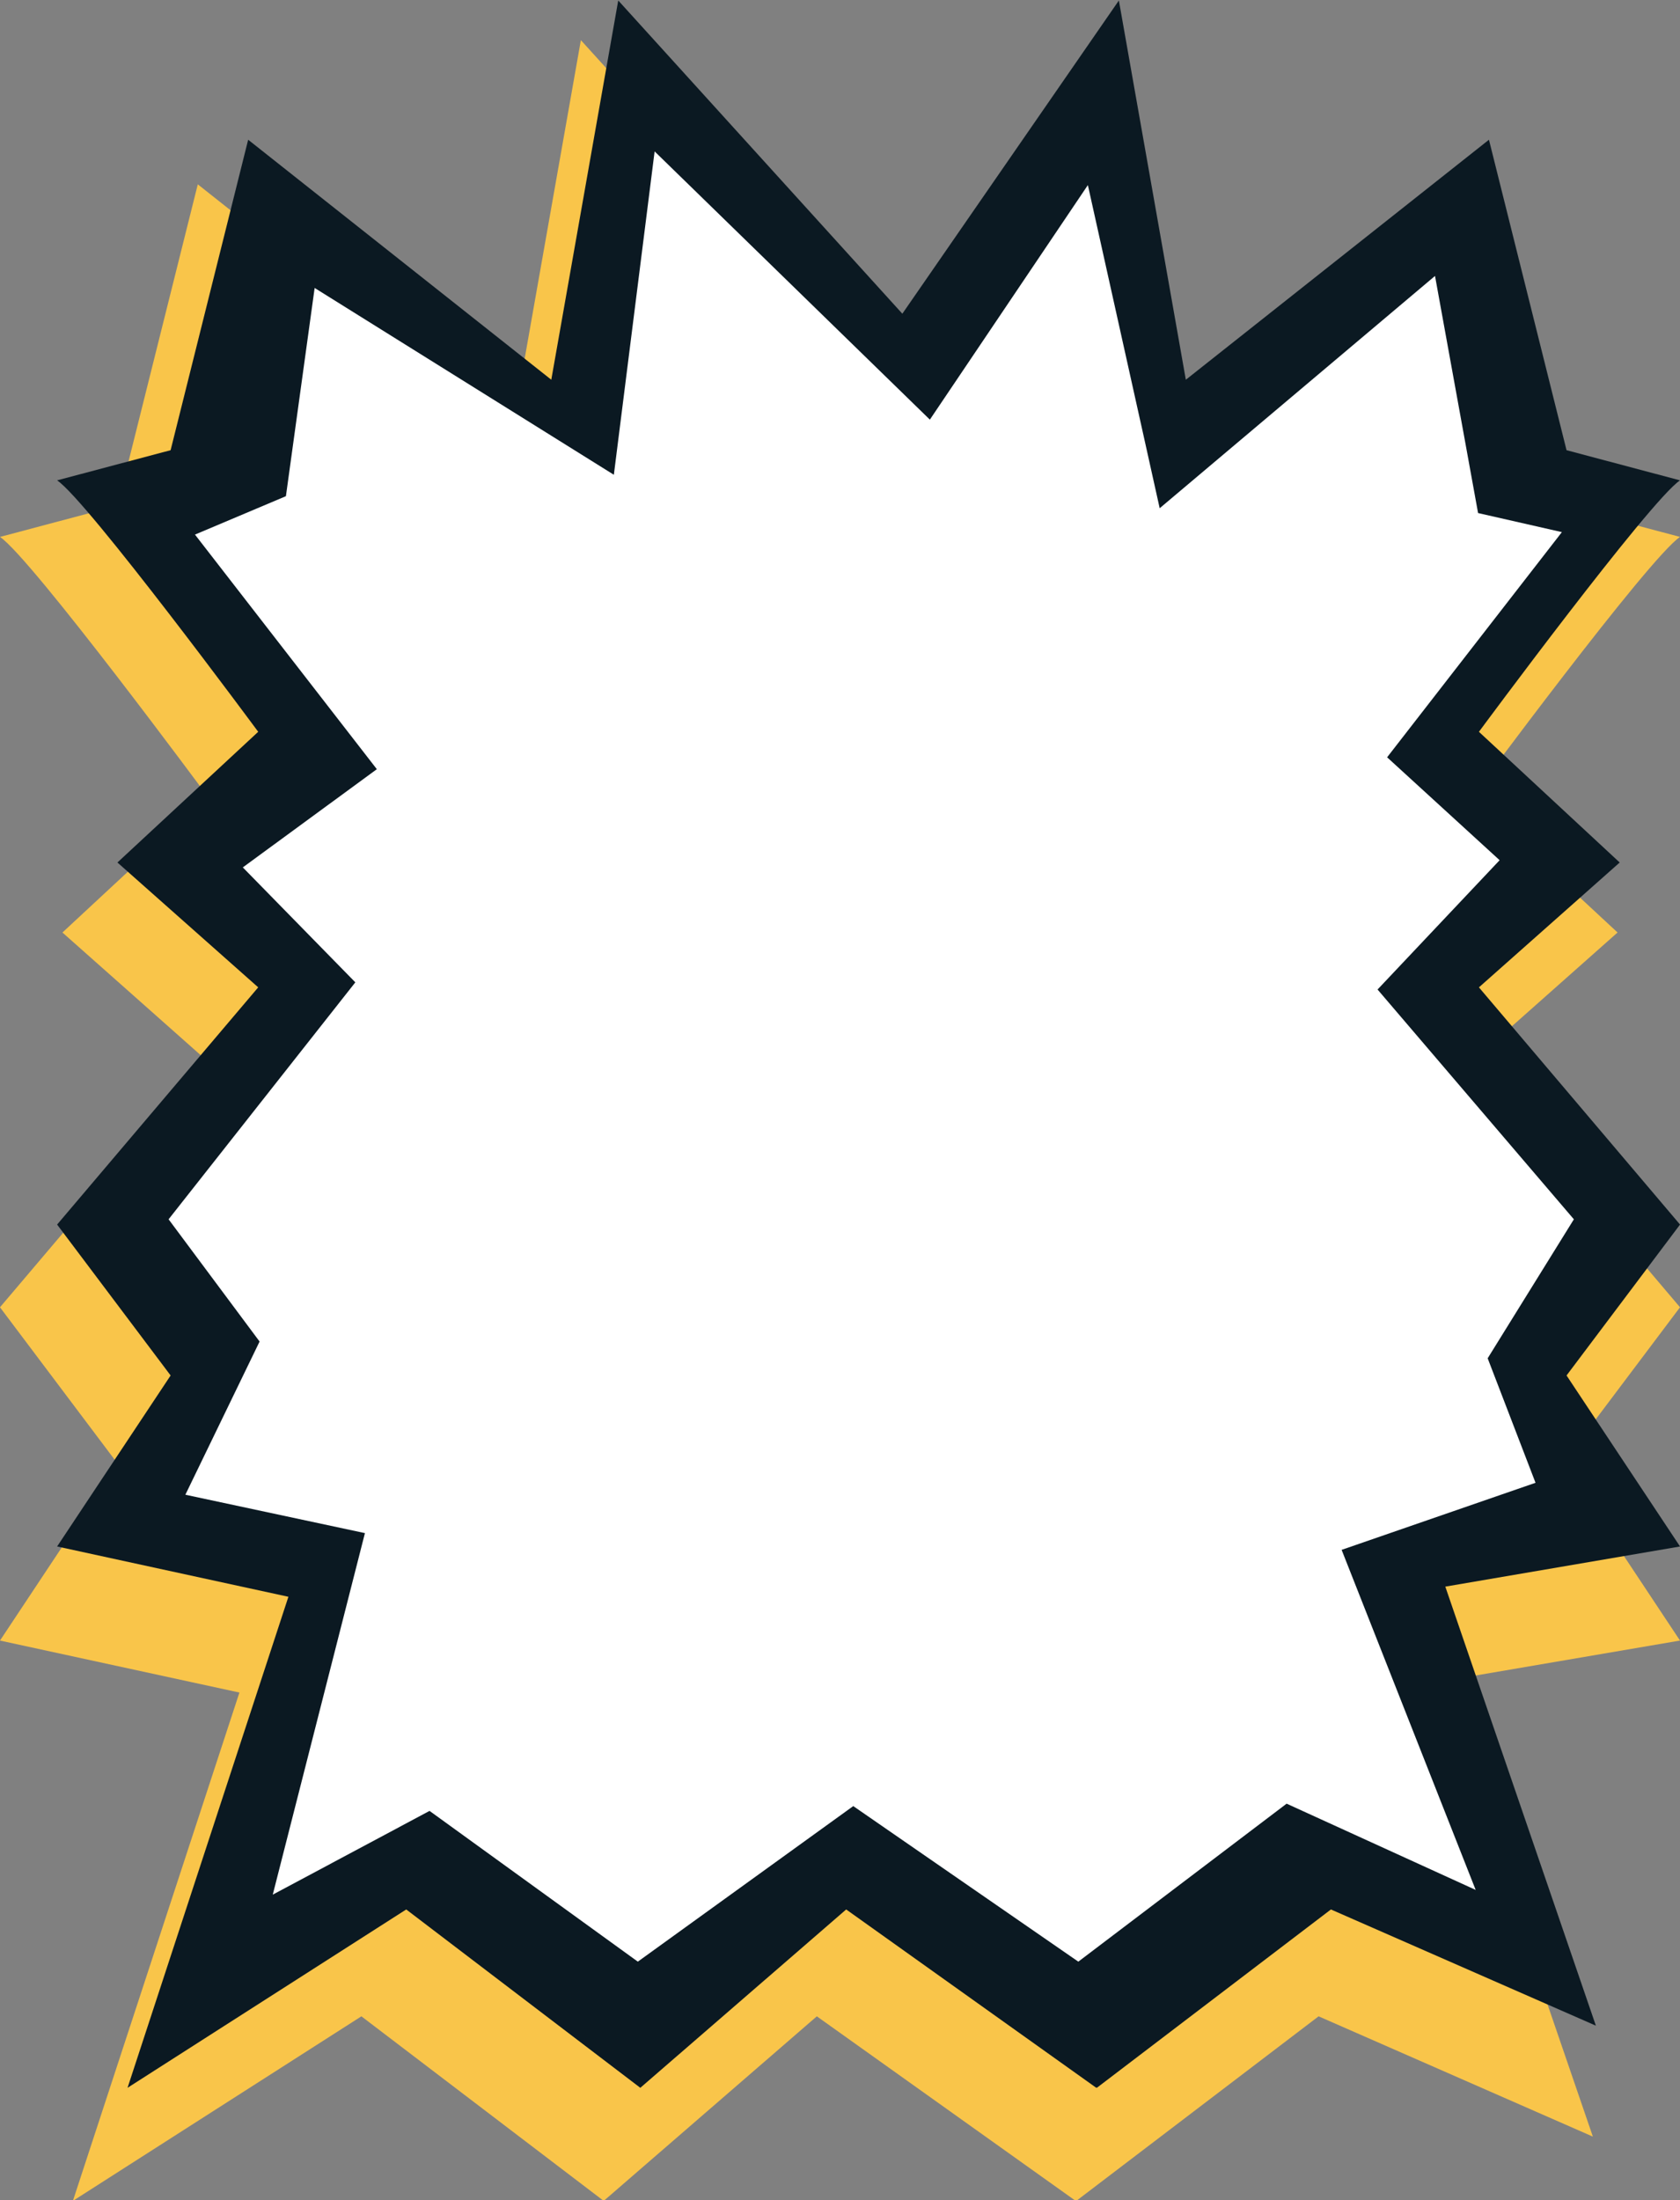
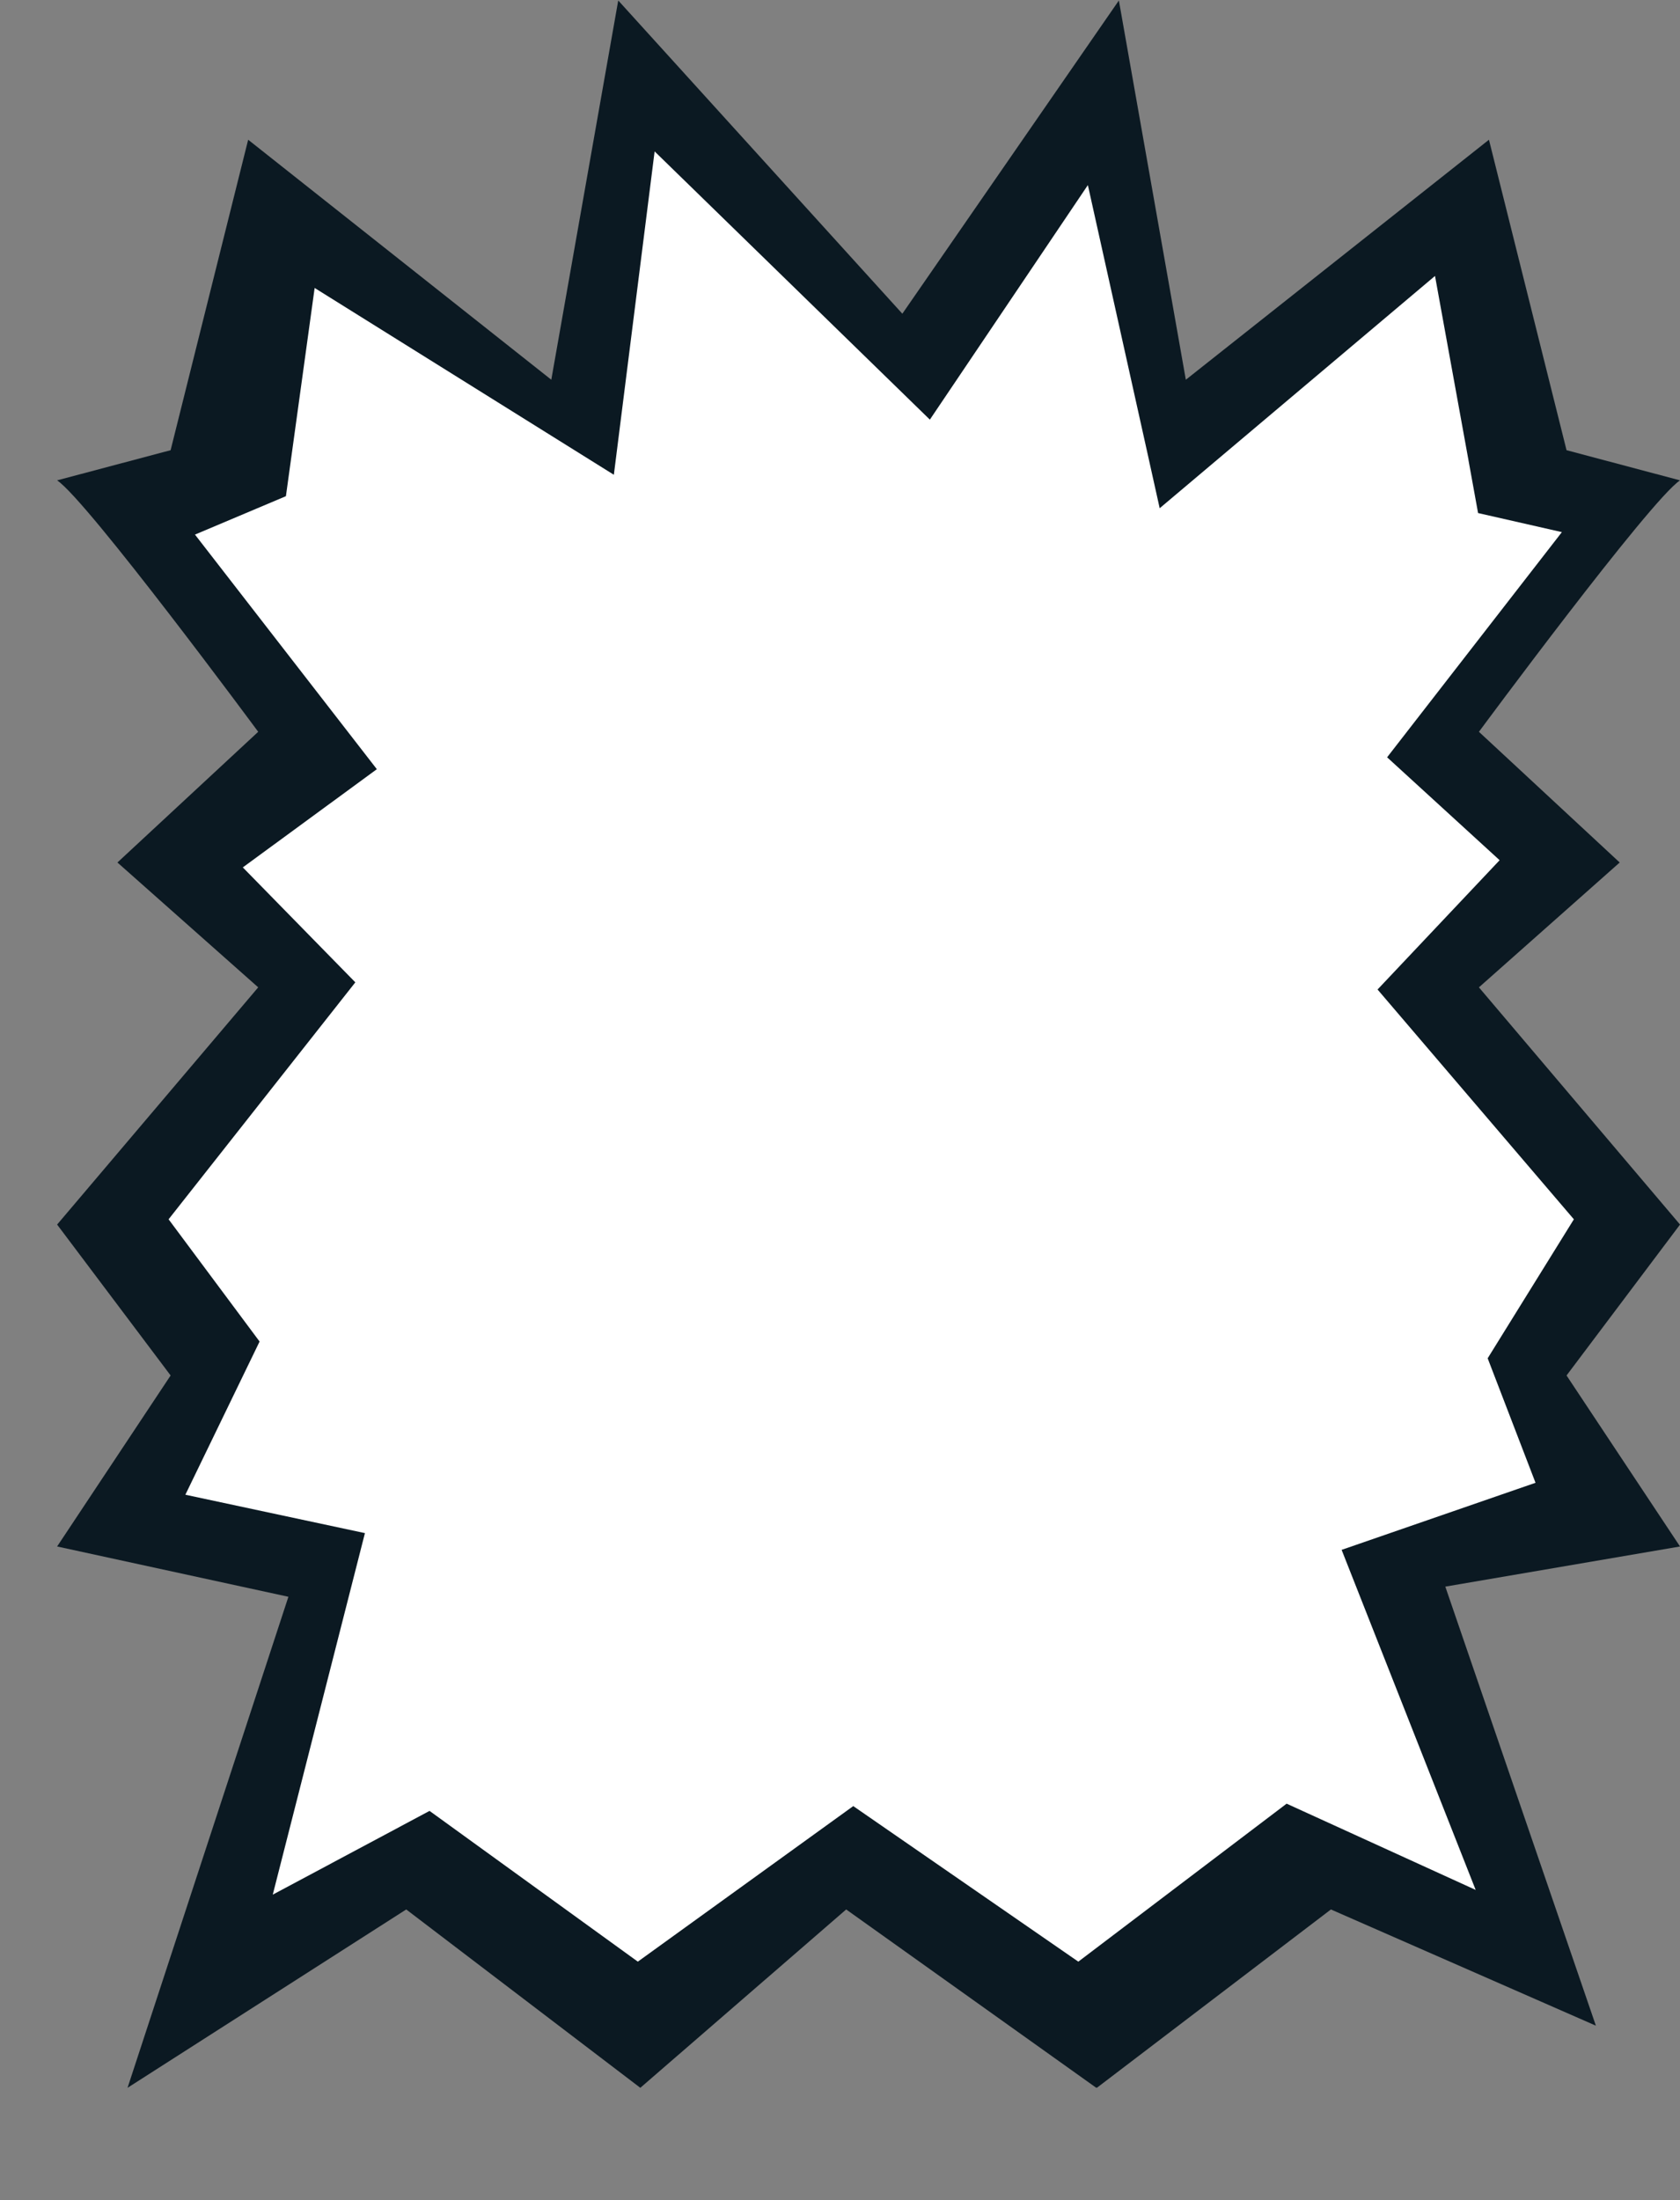
<svg xmlns="http://www.w3.org/2000/svg" height="207.4" preserveAspectRatio="xMidYMid meet" version="1.0" viewBox="0.8 1.0 158.4 207.4" width="158.4" zoomAndPan="magnify">
  <rect x="0.8" y="1.0" width="158.4" height="207.4" fill="#808080" stroke="none" />
  <g clip-rule="evenodd" fill-rule="evenodd">
    <g id="change1_1">
-       <path d="M139.573,101.086l13.74-12.186l-13.74-12.759 c0,0,16.684-22.571,19.629-24.53l-11.077-2.944l-7.574-30.291l-29.585,23.417l-6.535-37.009L83.297,35.351L55.568,4.785 l-6.534,37.009L19.449,18.376l-7.572,30.291L0.798,51.612c2.947,1.959,19.626,24.53,19.626,24.53L6.687,88.901l13.738,12.186 L0.798,124.228l11.079,14.723L0.798,155.644l22.576,4.9L7.672,208.462l27.202-17.398l22.847,17.398l20.095-17.398l24.407,17.398 l0.042-0.058l0.012,0.058l22.848-17.398l25.86,11.339l-14.696-42.844l22.912-3.916l-11.077-16.693l11.077-14.723L139.573,101.086z" fill="#F9C54A" />
-     </g>
+       </g>
    <g>
      <g id="change2_1">
        <path d="M140.242,94.071l13.273-11.769l-13.273-12.32 c0,0,16.116-21.808,18.96-23.702l-10.7-2.843l-7.315-29.265l-28.58,22.623l-6.313-35.75L85.878,30.572L59.091,1.045l-6.312,35.75 L24.199,14.172l-7.313,29.265L6.185,46.279c2.846,1.895,18.96,23.702,18.96,23.702l-13.273,12.32l13.273,11.769l-18.96,22.36 l10.702,14.225l-10.702,16.12l21.807,4.741l-15.167,46.286l26.276-16.812l22.072,16.812l19.41-16.812l23.582,16.812l0.038-0.053 l0.013,0.053l22.07-16.812l24.982,10.955l-14.196-41.386l22.131-3.784l-10.7-16.12l10.7-14.225L140.242,94.071z" fill="#0B1922" />
      </g>
      <g id="change3_1">
        <path d="M30.466 28.144L27.758 47.772 19.183 51.392 36.331 73.506 23.694 82.763 34.302 93.598 16.696 115.934 25.275 127.457 18.278 141.896 35.208 145.515 26.517 179.594 41.3 171.7 60.938 185.91 81.25 171.247 102.47 185.91 122.11 171.018 139.935 179.149 127.296 147.093 145.578 140.771 141.066 129.036 149.193 115.934 130.684 94.273 142.193 82.085 131.585 72.385 148.063 51.159 140.161 49.362 136.101 27.011 110.142 48.907 103.37 18.448 88.473 40.556 62.521 15.272 58.678 45.753z" fill="#FFF" />
      </g>
    </g>
  </g>
</svg>